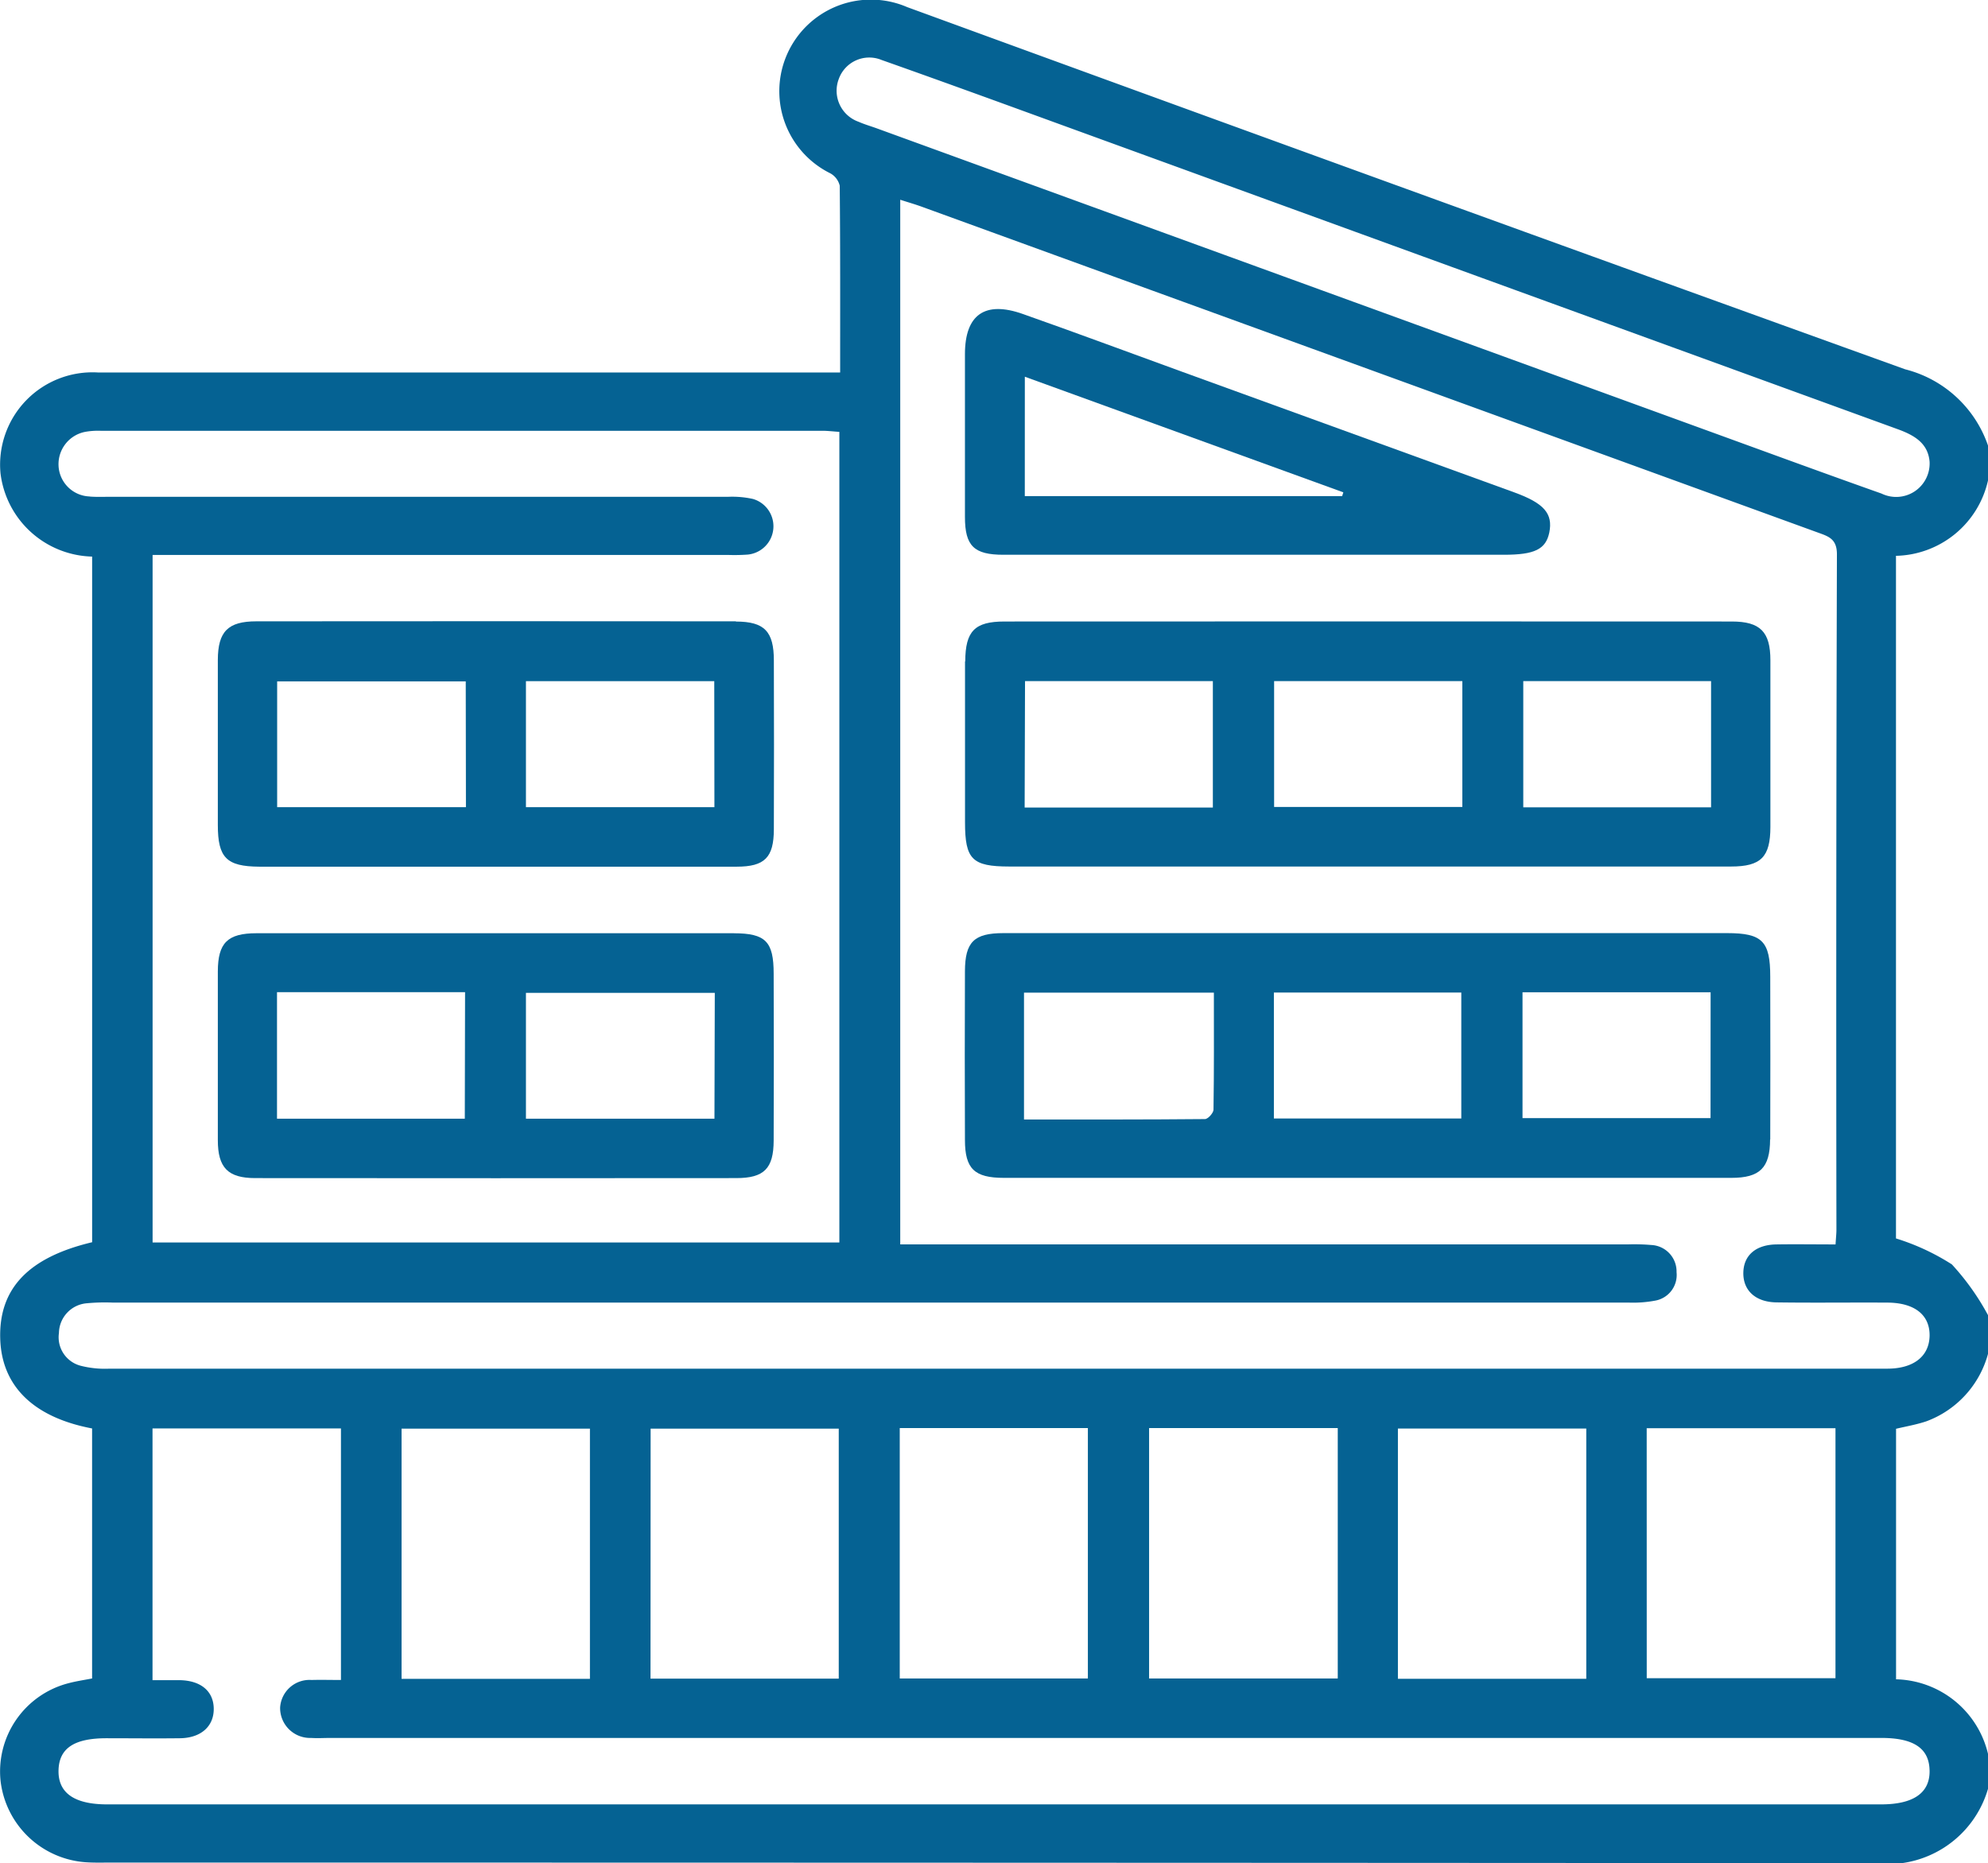
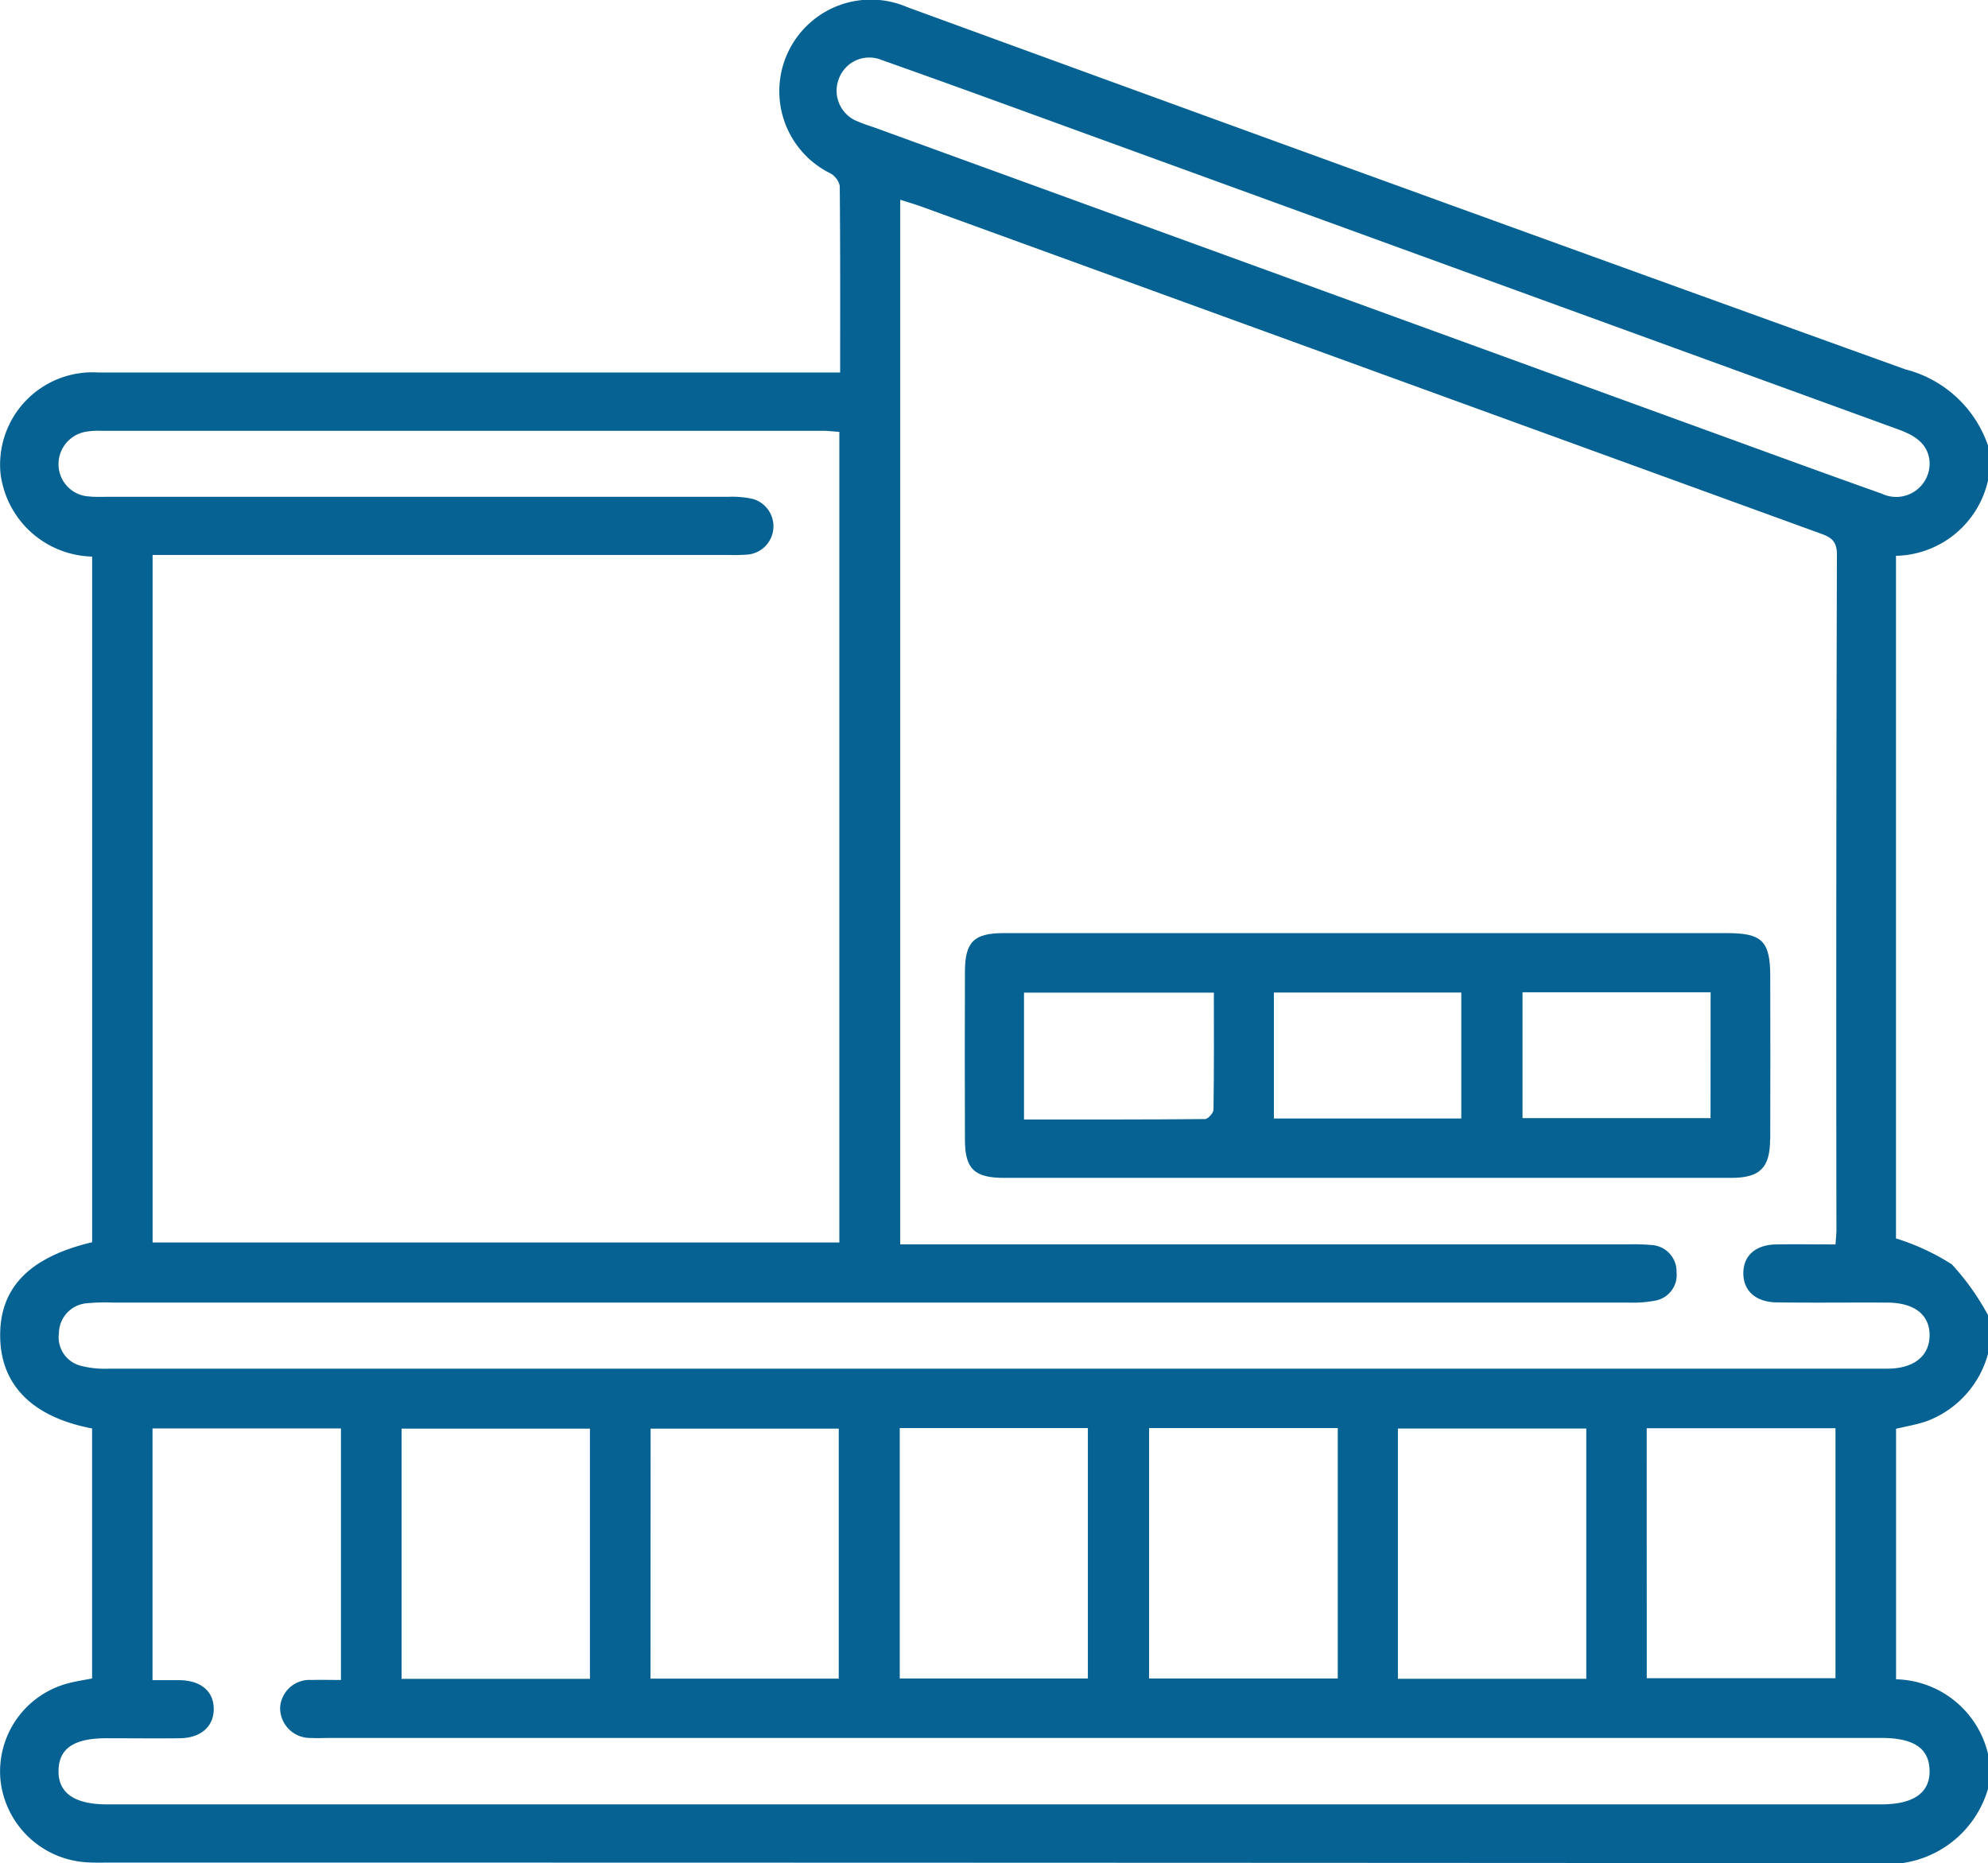
<svg xmlns="http://www.w3.org/2000/svg" id="Grupo_7" data-name="Grupo 7" width="52.476" height="49.185" viewBox="0 0 52.476 49.185">
  <defs>
    <clipPath id="clip-path">
      <rect id="Retângulo_12" data-name="Retângulo 12" width="52.476" height="49.185" fill="#056293" />
    </clipPath>
  </defs>
  <g id="Grupo_6" data-name="Grupo 6" clip-path="url(#clip-path)">
    <path id="Caminho_11" data-name="Caminho 11" d="M52.476,12.685v-.922A3.122,3.122,0,0,0,50.289,9.75Q37.109,5,23.947.189a2.418,2.418,0,0,0-2.029,4.388.508.508,0,0,1,.248.327c.016,1.619.011,3.239.011,4.93h-.686q-9.453,0-18.906,0A2.438,2.438,0,0,0,.013,12.494a2.5,2.5,0,0,0,2.419,2.2v18.1c-1.684.4-2.467,1.226-2.426,2.549.038,1.247.875,2.073,2.425,2.367v6.6c-.2.039-.415.07-.622.125A2.406,2.406,0,0,0,.015,47.015,2.435,2.435,0,0,0,2.27,49.162c.221.015.444.008.666.008q23.261,0,46.521.016a2.757,2.757,0,0,0,3.019-1.963V46.3a2.557,2.557,0,0,0-2.427-1.968V37.719c.257-.062.539-.109.807-.2a2.633,2.633,0,0,0,1.62-1.777V34.719a6.562,6.562,0,0,0-.954-1.34,6.046,6.046,0,0,0-1.475-.685V14.674a2.546,2.546,0,0,0,2.429-1.989m-50.11.422a.851.851,0,0,1-.821-.822.869.869,0,0,1,.7-.883,1.919,1.919,0,0,1,.407-.029q9.527,0,19.054,0c.133,0,.266.016.45.029V32.8H4.028V14.651h15.2a4.865,4.865,0,0,0,.512-.01.751.751,0,0,0,.136-1.468,2.522,2.522,0,0,0-.658-.057q-8.17,0-16.34,0c-.171,0-.342.007-.512-.007M50.934,46.734c.015.592-.42.9-1.278.9H2.828c-.862,0-1.294-.3-1.283-.893s.42-.853,1.263-.853c.649,0,1.3.008,1.947,0,.553-.009.891-.316.887-.779s-.34-.745-.9-.754c-.22,0-.441,0-.716,0V37.709H9V44.35c-.275,0-.527-.007-.778,0a.777.777,0,0,0-.828.73.791.791,0,0,0,.818.8c.17.011.341,0,.512,0H49.664c.846,0,1.255.273,1.269.847M10.6,37.715h4.972v6.605H10.6Zm6.574,0H22.14v6.6H17.171ZM23.75,37.7h4.966v6.611H23.75Zm6.582,0h4.98v6.61h-4.98Zm6.568.012h4.972v6.607H36.9Zm6.567-.008H48.45v6.6H43.468Zm7.467-2.429c-.015.535-.426.857-1.118.857q-6.3,0-12.6,0-17.165,0-34.33,0a2.591,2.591,0,0,1-.757-.077.777.777,0,0,1-.573-.865.8.8,0,0,1,.741-.785,5.026,5.026,0,0,1,.665-.018q20.009,0,40.017,0a3.157,3.157,0,0,0,.711-.051.688.688,0,0,0,.565-.751.7.7,0,0,0-.667-.718,5.366,5.366,0,0,0-.614-.016H23.763V5.274c.21.068.4.122.582.189q11.825,4.3,23.65,8.6c.277.1.494.168.493.572q-.026,8.915-.013,17.831c0,.1-.012.2-.023.386-.552,0-1.061-.008-1.57,0-.538.011-.853.289-.864.738-.012.47.313.783.872.792.973.014,1.947,0,2.921.006.731,0,1.139.33,1.123.89M49.667,13.031c-1.494-.529-2.982-1.075-4.472-1.617L23.143,3.389c-.16-.058-.325-.105-.481-.174a.869.869,0,0,1-.521-1.13.855.855,0,0,1,1.132-.5c1.559.551,3.112,1.117,4.665,1.683Q39.015,7.3,50.092,11.331c.449.163.8.374.842.857a.883.883,0,0,1-1.267.843" transform="translate(0 -0.001)" fill="#056293" />
-     <path id="Caminho_12" data-name="Caminho 12" d="M186.026,120.834c0,1.417,0,2.834,0,4.25,0,.981.187,1.168,1.169,1.169h9.423q4.814,0,9.628,0c.793,0,1.038-.253,1.039-1.044q0-2.2,0-4.4c0-.75-.266-1.024-1.018-1.024q-9.6-.005-19.2,0c-.787,0-1.032.255-1.035,1.055m14.73.519h4.957v3.332h-4.957Zm-6.577,0h4.968v3.322h-4.968Zm-6.575,0h4.958v3.337H187.6Z" transform="translate(-160.553 -103.378)" fill="#056293" />
    <path id="Caminho_13" data-name="Caminho 13" d="M207.274,185.346q.006-2.151,0-4.3c0-.935-.21-1.148-1.139-1.148q-4.737,0-9.473,0-4.814,0-9.627,0c-.779,0-1.015.234-1.018,1.006q-.009,2.227,0,4.455c0,.762.252,1,1.03,1q9.6,0,19.2,0c.756,0,1.021-.267,1.023-1.015m-14.691-.789c0,.089-.146.252-.226.252-1.582.015-3.163.011-4.777.011V181.47h5.012c0,1.049.006,2.068-.01,3.087m6.541.235h-4.947v-3.326h4.947Zm6.579-.01h-4.963v-3.323H205.7Z" transform="translate(-160.546 -155.265)" fill="#056293" />
-     <path id="Caminho_14" data-name="Caminho 14" d="M187.041,66.1q3.353,0,6.706,0h6.5c.814,0,1.107-.144,1.2-.587.1-.5-.136-.774-.93-1.062l-8.79-3.192c-1.393-.506-2.782-1.024-4.179-1.516-1-.353-1.524.018-1.526,1.057,0,1.433,0,2.867,0,4.3,0,.771.24,1,1.017,1m.564-4.7,8.407,3.052-.031.1h-8.377Z" transform="translate(-160.551 -51.455)" fill="#056293" />
-     <path id="Caminho_15" data-name="Caminho 15" d="M55.606,179.9q-3.125,0-6.25,0-3.176,0-6.352,0c-.766,0-1.02.255-1.022,1.007q0,2.228,0,4.457c0,.724.266,1,.986,1q6.352.006,12.7,0c.735,0,.983-.254.986-.989q.008-2.2,0-4.405c0-.852-.212-1.068-1.053-1.069m-7.1,4.895H43.544v-3.34h4.964Zm6.59,0H50.115v-3.322H55.1Z" transform="translate(-36.232 -155.264)" fill="#056293" />
-     <path id="Caminho_16" data-name="Caminho 16" d="M55.659,119.777q-6.327-.006-12.654,0c-.755,0-1.017.272-1.019,1.022q0,2.177,0,4.355c0,.862.228,1.094,1.091,1.1q3.125,0,6.25,0c2.118,0,4.235,0,6.353,0,.744,0,.981-.244.983-.986q.008-2.228,0-4.457c0-.768-.249-1.027-1-1.028m-7.128,4.9H43.552v-3.32h4.978Zm6.559,0H50.119v-3.326H55.09Z" transform="translate(-36.236 -103.375)" fill="#056293" />
  </g>
</svg>